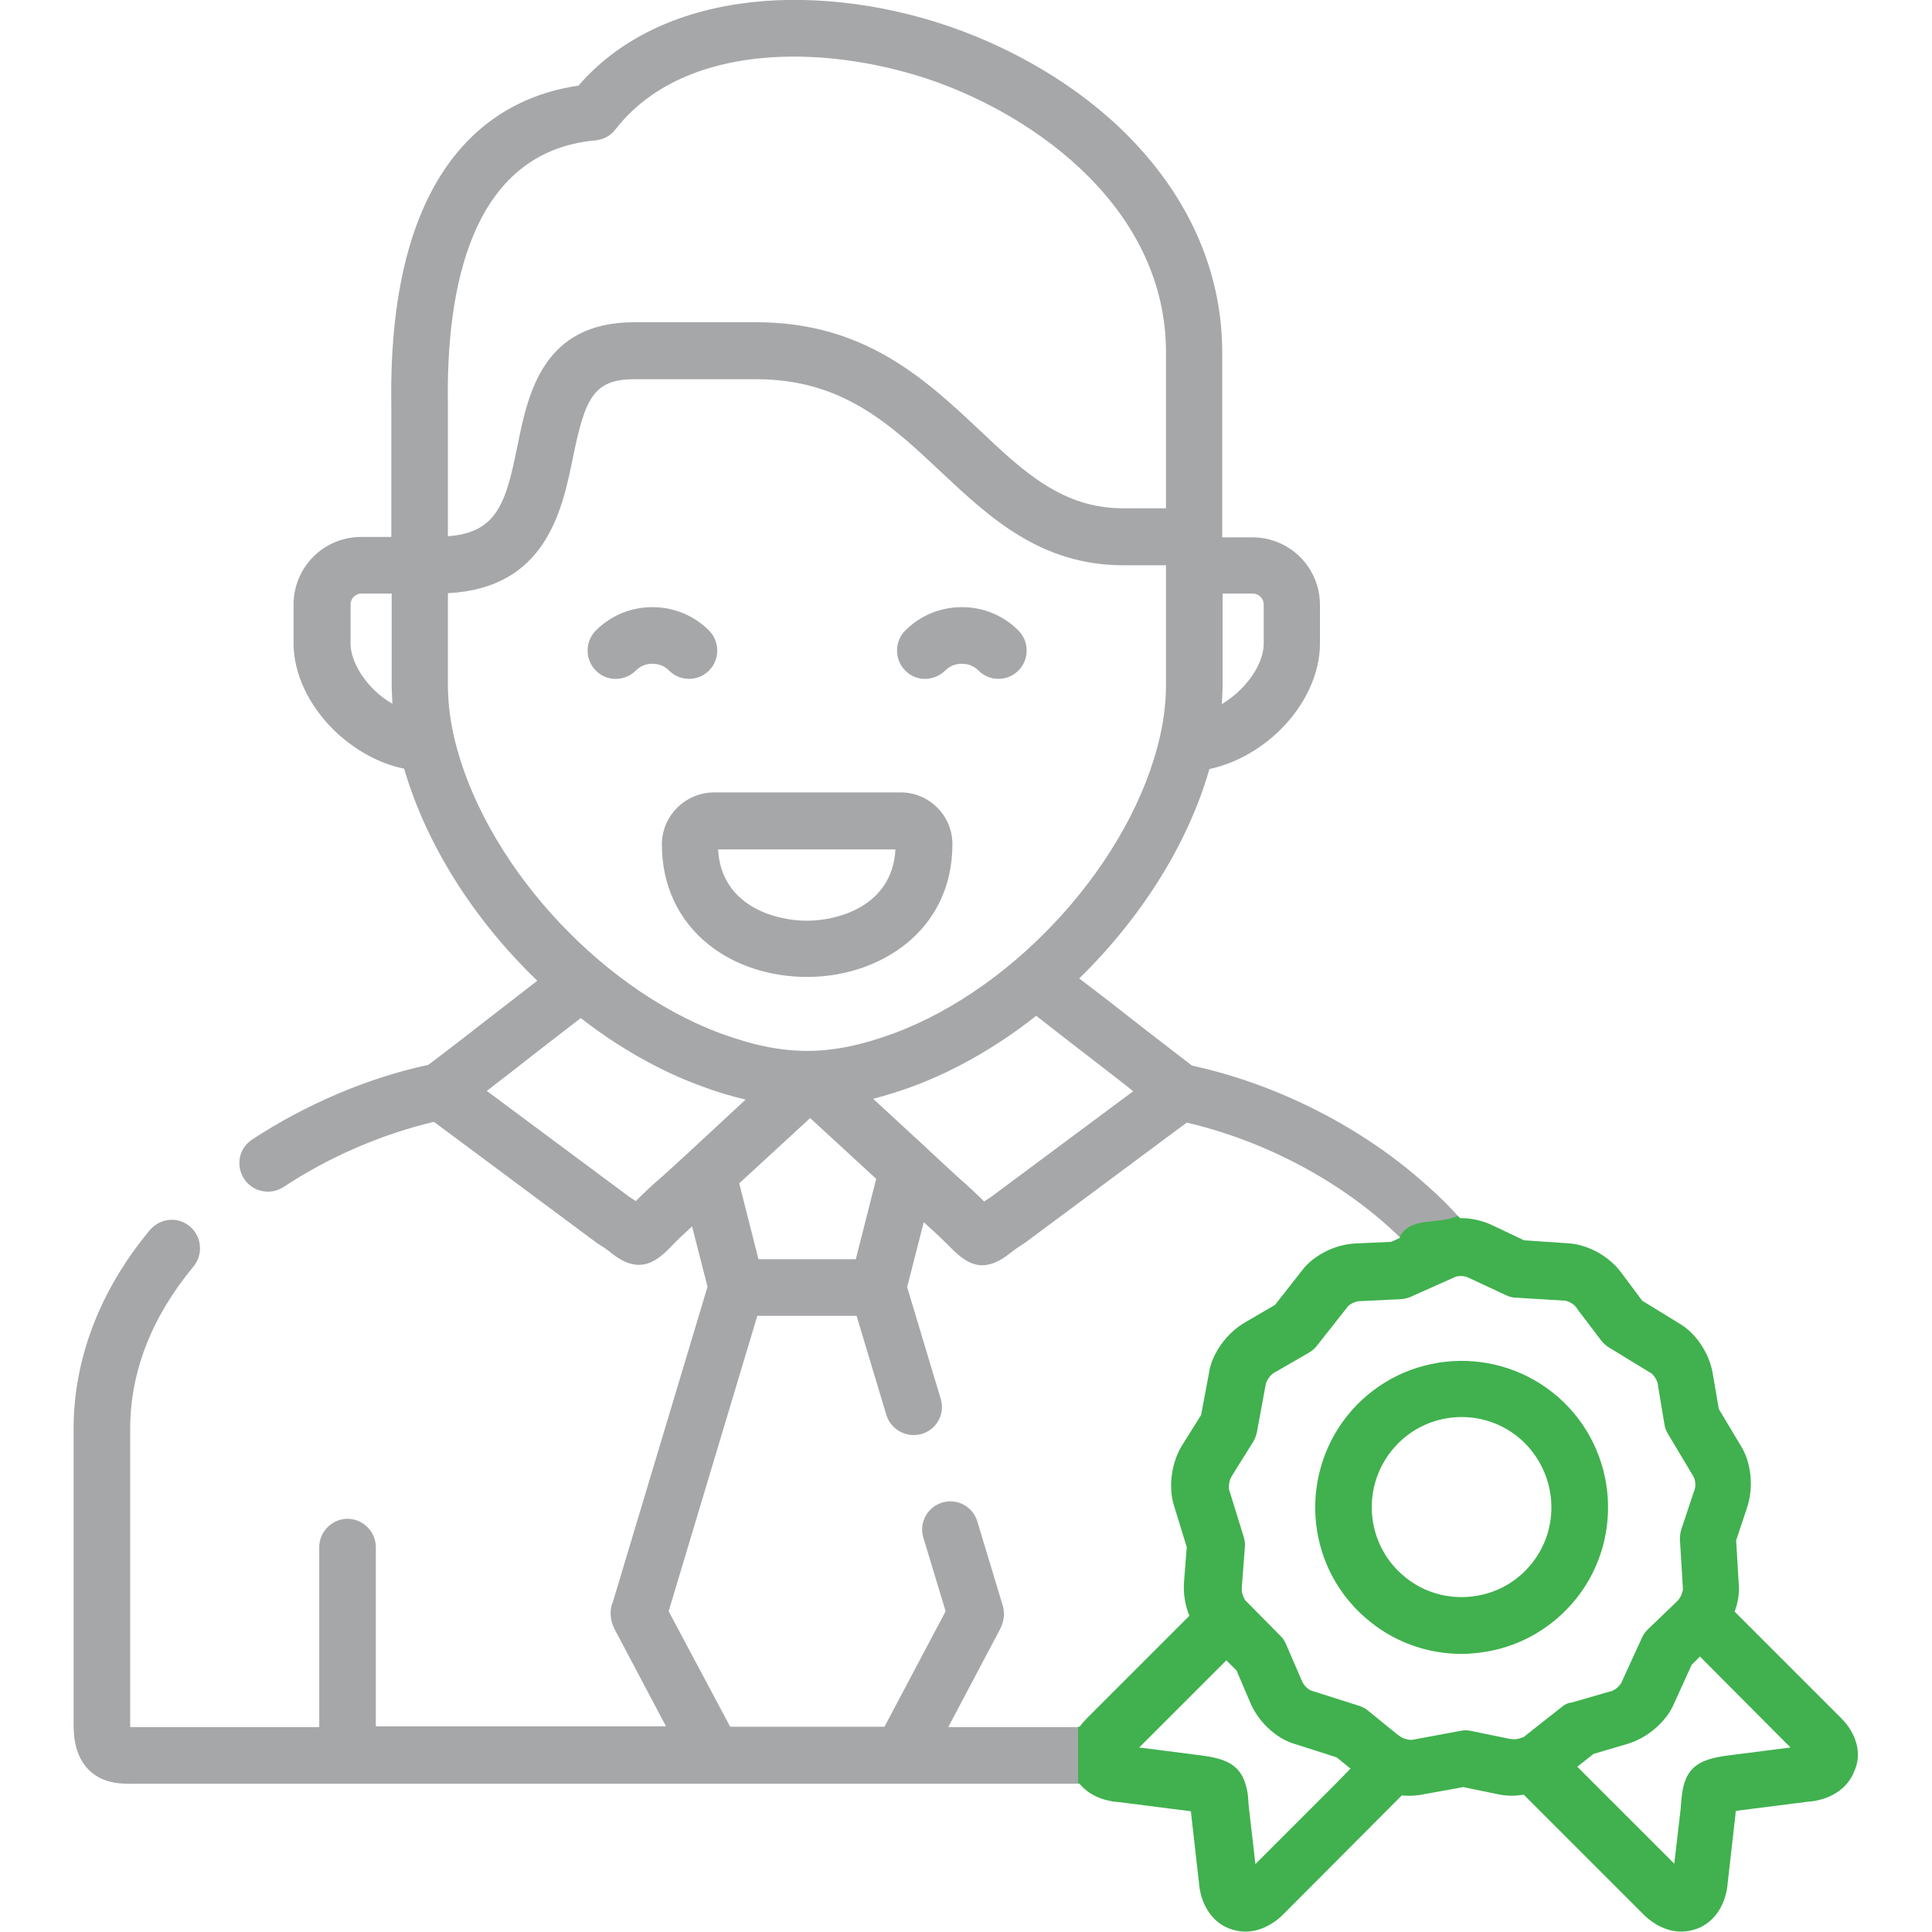
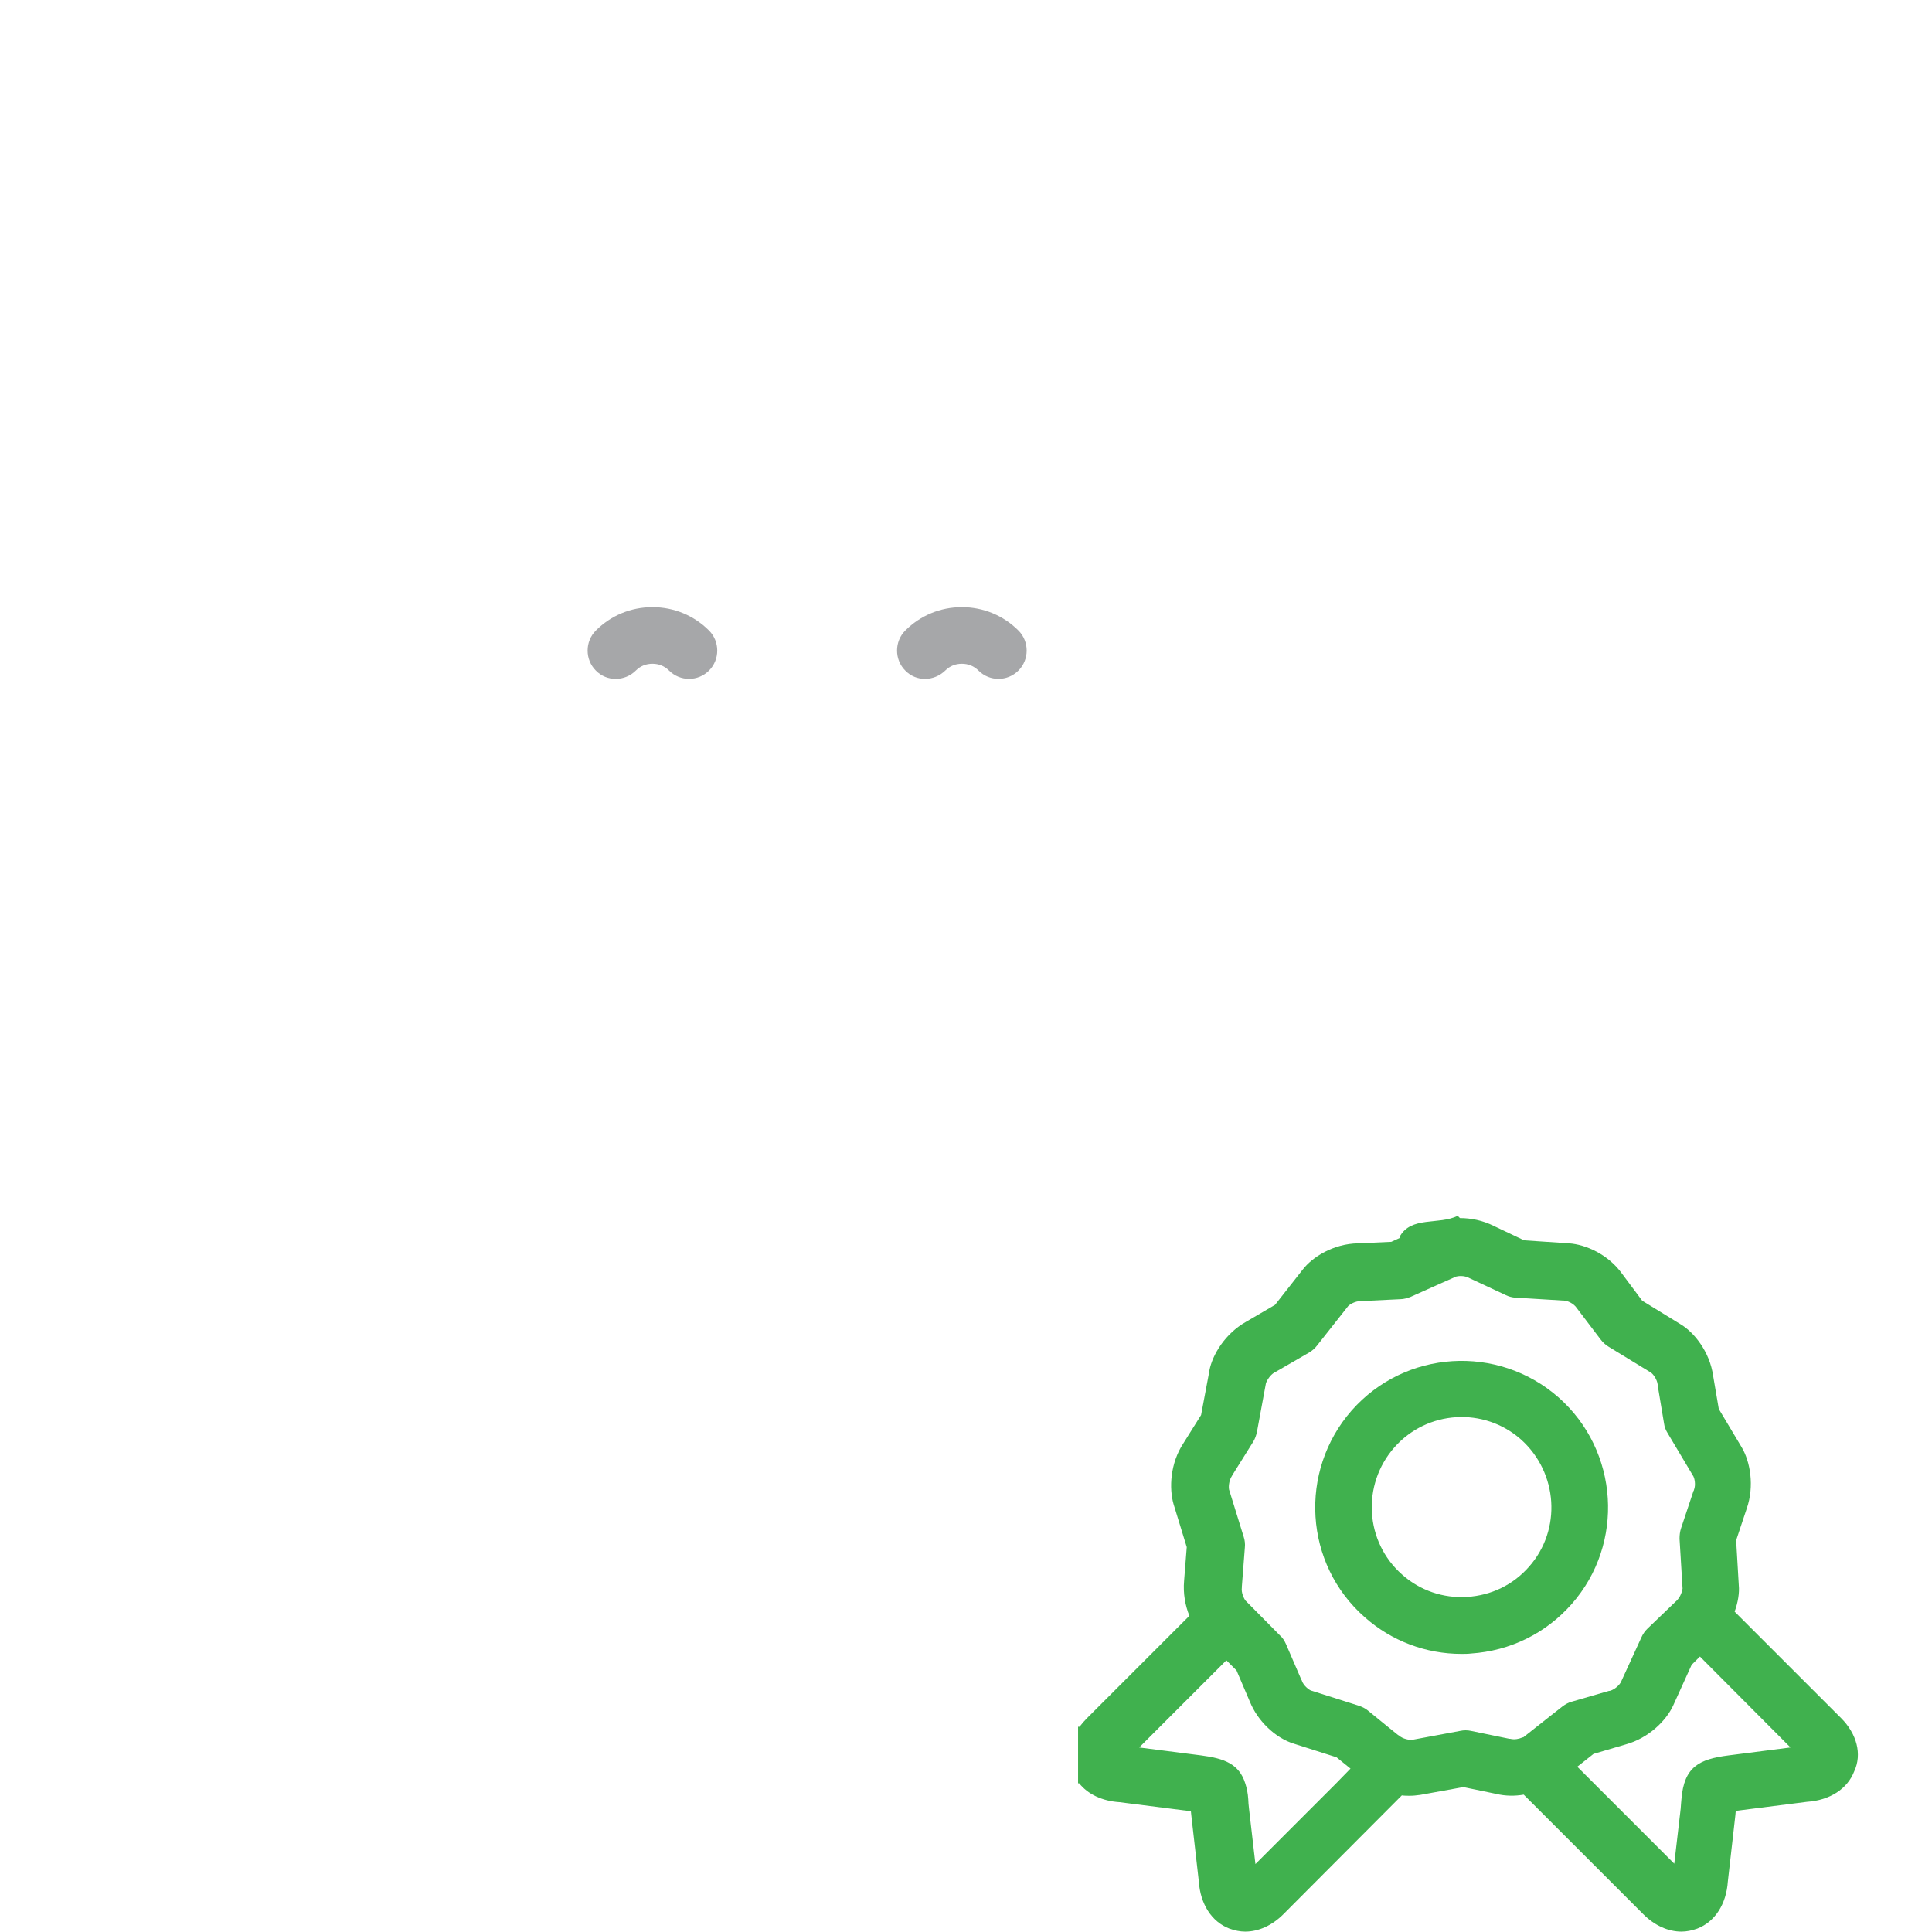
<svg xmlns="http://www.w3.org/2000/svg" version="1.1" id="Capa_1" x="0px" y="0px" viewBox="0 0 512 512" style="enable-background:new 0 0 512 512;" xml:space="preserve">
  <style type="text/css"> .st0{fill:#A6A7A9;} .st1{fill:#40B14E;} </style>
  <path class="st0" d="M168.5,177.7c1.2-1.2,2.7-1.8,4.4-1.8s3.2,0.6,4.4,1.8c1.5,1.5,3.4,2.2,5.3,2.2c1.9,0,3.8-0.7,5.3-2.2 c2.9-2.9,2.9-7.7,0-10.6c-4-4-9.3-6.2-15-6.2s-11,2.2-15,6.2c-2.9,2.9-2.9,7.7,0,10.6C160.8,180.7,165.6,180.6,168.5,177.7 L168.5,177.7z" />
  <path class="st0" d="M250.5,177.7c1.2-1.2,2.7-1.8,4.4-1.8s3.2,0.6,4.4,1.8c1.5,1.5,3.4,2.2,5.3,2.2c1.9,0,3.8-0.7,5.3-2.2 c2.9-2.9,2.9-7.7,0-10.6c-4-4-9.3-6.2-15-6.2s-11,2.2-15,6.2c-2.9,2.9-2.9,7.7,0,10.6C242.8,180.7,247.5,180.6,250.5,177.7 L250.5,177.7z" />
-   <path class="st0" d="M175.4,223.8c0,10.8,4.4,20.2,12.5,26.6c6.9,5.5,16.2,8.5,26,8.5c19.1,0,38.5-12.1,38.5-35.2 c0-7.6-6.2-13.7-13.7-13.7h-49.6C181.5,210.1,175.4,216.3,175.4,223.8L175.4,223.8z M237.3,225.1c-0.8,14.9-15,18.9-23.5,18.9 c-8.5,0-22.7-4-23.5-18.9H237.3z" />
-   <path class="st0" d="M251.3,457.7l13.7-25.9c1.2-2.3,1.4-4.6,0.5-7.1l-6.5-21.5c-1.2-4-5.4-6.2-9.3-5c-4,1.2-6.2,5.4-5,9.3l5.9,19.5 l-16.2,30.6h-40.9L177.2,427l23.5-78.3H227l7.9,26.3c1,3.2,4,5.3,7.2,5.3c0.7,0,1.4-0.1,2.2-0.3c4-1.2,6.2-5.4,5-9.3l-8.9-29.6 l4.4-17.2c3.4,3,5.6,5.2,7,6.6c2.5,2.5,5.1,4.8,8.5,4.8c2,0,4.3-0.8,7-2.9c0.9-0.7,1.9-1.5,3.5-2.5c0.2-0.1,0.3-0.2,0.5-0.3 l43.2-32.1c20.6,4.8,41.3,15.6,56.6,30.5c3-5.6,10.4-3.1,15.4-5.6c-2.5-2.8-5.2-5.5-8.2-8.1c-17.1-15.5-39.8-27-62.4-31.9 c-2.7-2.1-7.6-5.8-13.1-10.1c-5.1-4-11.1-8.7-16.8-13c16.2-15.8,28.8-35.5,34.5-55.5c6.6-1.4,13.3-5,18.7-10.3 c6.7-6.6,10.6-15,10.6-22.9v-10.3c0-9.9-8-17.9-17.9-17.9h-8v0v-14.9V93.4c0-19.9-7.7-38.7-22.3-54.6C289,25,271.1,13.7,251.3,6.9 C232.7,0.6,213.1-1.5,196,1c-18,2.6-32.7,10.1-42.7,21.7c-20.4,2.9-50.6,18.4-49.6,84.7c0,0.7,0,1.2,0,1.6v16.8v16.5h-8 c-9.9,0-17.9,8-17.9,17.9v10.3c0,7.9,3.9,16.3,10.6,22.9c5.4,5.3,12.1,9,18.7,10.3c5.9,20.3,18.7,40.3,35.3,56.2 c-5.2,4-10.6,8.2-15.5,12c-5.6,4.4-10.6,8.2-13.4,10.3c-15.9,3.4-32.4,10.4-46.7,19.8c-3.5,2.3-4.4,6.9-2.1,10.4 c1.4,2.2,3.8,3.4,6.3,3.4c1.4,0,2.8-0.4,4.1-1.2c12.2-8.1,26.3-14.1,39.9-17.3l43.3,32.2c0.2,0.1,0.3,0.2,0.5,0.3 c1.6,1,2.7,1.8,3.5,2.5c2.7,2.1,5,2.9,7,2.9c3.4,0,6.1-2.3,8.5-4.8c1.2-1.3,3-3,5.6-5.4l4.1,16l-25.1,83.6c0,0.1,0,0.2-0.1,0.2 l0-0.1c-0.8,2.4-0.6,4.6,0.5,6.9l13.7,25.9H99.6V410c0-4.1-3.4-7.5-7.5-7.5s-7.5,3.4-7.5,7.5v47.7H38.7c-0.8,0-1.6,0-2.3,0 c-0.6,0-1.3,0-1.9,0c0-0.3,0-0.6,0-0.9v-78.1c0-15.2,5.7-29.7,16.8-43.1c2.6-3.2,2.2-7.9-1-10.6c-3.2-2.7-7.9-2.2-10.6,1 c-13.3,16-20.2,34.2-20.2,52.7v78.1c0,3.5,0.4,8.7,4.1,12.3c3.9,3.8,8.8,3.7,13.1,3.6c0.7,0,1.3,0,2.1,0h53.4h0c0,0,0,0,0,0h96.8 c0,0,0,0,0,0c0,0,0,0,0,0h49.9c0,0,0,0,0,0c0,0,0,0,0,0h47.2v-15H251.3z M324,181.4v-24.1h8c1.6,0,2.9,1.3,2.9,2.9v10.3 c0,3.9-2.3,8.4-6.1,12.2c-1.5,1.5-3.2,2.8-5,3.9C323.9,184.8,324,183.1,324,181.4z M99,182.7c-3.8-3.8-6.1-8.4-6.1-12.2v-10.3 c0-1.6,1.3-2.9,2.9-2.9h8v24.1c0,1.7,0.1,3.4,0.2,5.1C102.2,185.5,100.5,184.2,99,182.7z M226.8,333.7H201l-5.1-20.1l18.8-17.3 l17.5,16.1L226.8,333.7z M293.7,284c2.4,1.9,4.7,3.6,6.6,5.2l-37.8,28.1c-0.6,0.4-1.2,0.8-1.7,1.1c-1.6-1.6-3.9-3.8-7-6.5l-8-7.4 c-0.1-0.1-0.3-0.3-0.4-0.4l-14-12.9c3.4-0.9,7-2,10.8-3.4c11.4-4.3,22.4-10.7,32.4-18.6C280.9,274.1,287.8,279.5,293.7,284z M157.8,37.2c2.1-0.2,4-1.2,5.3-2.9C173.8,20.5,191.6,15,210.4,15c12.1,0,24.7,2.3,36,6.1C275.3,31,309,55.8,309,93.4v33.9v7.4 h-11.4c-16,0-26.3-9.6-38.1-20.8c-14.3-13.4-30.4-28.5-59-28.5H168c-24.2,0-28.1,19-30.9,32.9c-3,14.8-5.3,22.9-18.4,23.8v-16.4V109 c0-0.5,0-1.1,0-1.8C118.2,76.9,124.6,40.2,157.8,37.2z M120.3,195.2L120.3,195.2c-1.1-4.8-1.6-9.4-1.6-13.8v-24.2 c26-1.3,30.3-22,33.1-35.8c3.2-15.5,5.3-20.9,16.2-20.9h32.5c22.7,0,35.4,11.9,48.8,24.5c13,12.2,26.5,24.8,48.4,24.8H309v31.6 c0,4.4-0.5,9-1.6,13.8c-7.4,32.6-37.7,66.4-70.4,78.6c-8.7,3.2-16,4.7-23.1,4.7s-14.4-1.5-23.1-4.7 C158.1,261.6,127.8,227.8,120.3,195.2z M182.4,305.5C182.4,305.5,182.4,305.6,182.4,305.5l-6.9,6.3c-3.2,2.7-5.4,4.9-7,6.5 c-0.5-0.3-1-0.7-1.7-1.1l-37.8-28.1c2.1-1.6,4.4-3.4,7-5.4c5.7-4.5,12.1-9.4,17.9-13.9c9.8,7.6,20.5,13.8,31.6,17.9 c4.2,1.6,8.2,2.8,12.1,3.7L182.4,305.5z" />
-   <path class="st1" d="M487.9,455.3l-28.2-28.2c0.9-2.5,1.3-5,1.1-7l-0.7-11.9l2.8-8.4c2.1-6,0.9-12.5-1.3-16.2l-6.1-10.2l-1.5-8.8 c-0.9-6.4-5.1-11.6-8.7-13.7l-10.1-6.2l-5.3-7.1c-3.7-5.2-9.7-7.8-14.1-8.1l-11.9-0.8l-8-3.8c-3-1.5-6.1-2.1-9-2.1 c-0.2-0.2-0.4-0.4-0.6-0.6c-5,2.5-12.4,0-15.4,5.6c0.1,0.1,0.2,0.2,0.2,0.2l-2.4,1.1l-8.8,0.4c-6.5,0.1-12.1,3.6-14.7,7l-7.3,9.3 l-7.7,4.5c-5.5,3.1-8.9,8.7-9.7,12.9c0,0,0,0.1,0,0.1l-2.2,11.7l-4.7,7.5c-3.5,5.3-3.8,11.9-2.6,16.1l3.5,11.4l-0.7,8.9 c-0.3,3.4,0.3,6.6,1.4,9.3l-27.1,27.1c-0.7,0.7-1.4,1.5-2,2.3h-0.4v15h0.3c2.3,2.9,6.1,4.7,10.7,5l18.9,2.4c0,0.3,0.1,0.7,0.1,1 l2,17.6c0.4,6,3.4,10.7,8.1,12.5c1.4,0.5,2.8,0.8,4.2,0.8c3.5,0,7.1-1.6,10.1-4.6l31.4-31.5c0.7,0.1,1.5,0.1,2.1,0.1 c0.9,0,1.8-0.1,2.5-0.2c0,0,0.1,0,0.1,0l11.6-2.1l8.7,1.8c2.5,0.6,5,0.6,7.3,0.2l31.7,31.7c3,3,6.6,4.6,10.1,4.6 c1.4,0,2.8-0.3,4.2-0.8c4.7-1.8,7.7-6.5,8.1-12.5l2-17.6c0-0.4,0.1-0.8,0.1-1.1l18.9-2.4c6-0.4,10.7-3.4,12.5-8.1 C493.5,464.9,492.1,459.5,487.9,455.3z M354,472.7L332.7,494l-1.7-14.7c-0.1-1-0.2-1.8-0.2-2.5c-0.1-1.6-0.4-3-0.8-4.2 c-1.6-5.1-5.5-6.6-11.7-7.4l-16.4-2.1l5.5-5.5l17.6-17.6l2.7,2.7l3.5,8.2c1.1,2.7,2.7,4.9,4.5,6.7c2.3,2.3,4.9,3.8,7.2,4.5l11.3,3.6 l3.7,3L354,472.7z M414.1,452.2l-4.2,3.3l-6.2,4.9c0,0-0.1,0-0.1,0c-0.1,0-0.2,0.1-0.3,0.1c-0.7,0.3-1.9,0.6-3.1,0.3 c-0.1,0-0.1,0-0.2,0l-10.2-2.1c-0.9-0.2-1.9-0.2-2.8,0l-12.9,2.4c-0.6,0-2.3-0.2-3.4-1.2c-0.1,0-0.1-0.1-0.2-0.1l-2.6-2.1l-5.4-4.4 c-0.7-0.6-1.6-1-2.5-1.3l-12.6-4c-0.5-0.2-1.9-1.2-2.4-2.6c0-0.1,0-0.1-0.1-0.2l-4.1-9.5c-0.4-0.9-0.9-1.7-1.6-2.3l-9-9.1 c0,0,0,0,0,0c0,0,0,0,0,0l-0.2-0.2c0,0,0,0,0,0c-0.3-0.5-1.1-1.9-0.9-3.4c0-0.1,0-0.1,0-0.2l0.8-10.4c0.1-0.9,0-1.9-0.3-2.8 l-3.9-12.6c-0.1-0.5-0.1-2.3,0.8-3.6c0-0.1,0.1-0.1,0.1-0.2l5.5-8.8c0.5-0.8,0.8-1.7,1-2.6l2.4-13c0.2-0.5,1-2.1,2.3-2.8 c0.1,0,0.1-0.1,0.2-0.1l9-5.2c0.8-0.5,1.5-1.1,2.1-1.9l8.2-10.4c0.4-0.4,1.8-1.3,3.3-1.3h0.2l10.3-0.5c0.9,0,1.9-0.3,2.7-0.6 l7.8-3.5l4.3-1.9c0.4-0.1,2-0.4,3.5,0.4c0,0,0.1,0.1,0.2,0.1l9.4,4.4c0.8,0.4,1.6,0.6,2.5,0.7c0.1,0,0.2,0,0.3,0l13.1,0.8 c0.4,0.1,2.1,0.6,3,2c0,0.1,0.1,0.1,0.1,0.2l6.3,8.3c0.6,0.8,1.3,1.4,2.1,1.9l11.3,6.9c0.4,0.3,1.5,1.6,1.7,3.1c0,0.1,0,0.1,0,0.2 l1.7,10.2c0.1,0.9,0.5,1.8,1,2.6l6.8,11.4c0.2,0.4,0.7,2.1,0.1,3.6c0,0.1,0,0.1-0.1,0.2l-3.3,9.9c-0.3,0.9-0.4,1.8-0.4,2.8l0.8,13.2 v0c-0.1,0.6-0.5,2.2-1.6,3.2c0,0.1-0.1,0.1-0.2,0.2l-7.5,7.2c-0.7,0.7-1.2,1.4-1.6,2.3l-5.5,12c-0.3,0.5-1.4,1.8-2.9,2.2 c-0.1,0-0.1,0-0.2,0l-10,2.9C415.7,451.2,414.9,451.6,414.1,452.2L414.1,452.2z M458.1,465.2c-7.8,1-11.8,3-12.5,11.6 c-0.1,0.7-0.1,1.5-0.2,2.5l-1.7,14.6l-25.7-25.7l4.3-3.4l8.5-2.5c6.2-1.7,10.8-6.4,12.6-10.3l4.9-10.8l2.2-2.2l24,24.1L458.1,465.2z " />
+   <path class="st1" d="M487.9,455.3l-28.2-28.2c0.9-2.5,1.3-5,1.1-7l-0.7-11.9l2.8-8.4c2.1-6,0.9-12.5-1.3-16.2l-6.1-10.2l-1.5-8.8 c-0.9-6.4-5.1-11.6-8.7-13.7l-10.1-6.2l-5.3-7.1c-3.7-5.2-9.7-7.8-14.1-8.1l-11.9-0.8l-8-3.8c-3-1.5-6.1-2.1-9-2.1 c-0.2-0.2-0.4-0.4-0.6-0.6c-5,2.5-12.4,0-15.4,5.6c0.1,0.1,0.2,0.2,0.2,0.2l-2.4,1.1l-8.8,0.4c-6.5,0.1-12.1,3.6-14.7,7l-7.3,9.3 l-7.7,4.5c-5.5,3.1-8.9,8.7-9.7,12.9c0,0,0,0.1,0,0.1l-2.2,11.7l-4.7,7.5c-3.5,5.3-3.8,11.9-2.6,16.1l3.5,11.4l-0.7,8.9 c-0.3,3.4,0.3,6.6,1.4,9.3l-27.1,27.1c-0.7,0.7-1.4,1.5-2,2.3h-0.4v15h0.3c2.3,2.9,6.1,4.7,10.7,5l18.9,2.4c0,0.3,0.1,0.7,0.1,1 l2,17.6c0.4,6,3.4,10.7,8.1,12.5c1.4,0.5,2.8,0.8,4.2,0.8c3.5,0,7.1-1.6,10.1-4.6l31.4-31.5c0.7,0.1,1.5,0.1,2.1,0.1 c0.9,0,1.8-0.1,2.5-0.2c0,0,0.1,0,0.1,0l11.6-2.1l8.7,1.8c2.5,0.6,5,0.6,7.3,0.2l31.7,31.7c3,3,6.6,4.6,10.1,4.6 c1.4,0,2.8-0.3,4.2-0.8c4.7-1.8,7.7-6.5,8.1-12.5l2-17.6c0-0.4,0.1-0.8,0.1-1.1l18.9-2.4c6-0.4,10.7-3.4,12.5-8.1 C493.5,464.9,492.1,459.5,487.9,455.3z M354,472.7L332.7,494l-1.7-14.7c-0.1-1-0.2-1.8-0.2-2.5c-0.1-1.6-0.4-3-0.8-4.2 c-1.6-5.1-5.5-6.6-11.7-7.4l-16.4-2.1l5.5-5.5l17.6-17.6l2.7,2.7l3.5,8.2c1.1,2.7,2.7,4.9,4.5,6.7c2.3,2.3,4.9,3.8,7.2,4.5l11.3,3.6 l3.7,3L354,472.7z M414.1,452.2l-4.2,3.3l-6.2,4.9c0,0-0.1,0-0.1,0c-0.1,0-0.2,0.1-0.3,0.1c-0.7,0.3-1.9,0.6-3.1,0.3 c-0.1,0-0.1,0-0.2,0l-10.2-2.1c-0.9-0.2-1.9-0.2-2.8,0l-12.9,2.4c-0.6,0-2.3-0.2-3.4-1.2c-0.1,0-0.1-0.1-0.2-0.1l-2.6-2.1l-5.4-4.4 c-0.7-0.6-1.6-1-2.5-1.3l-12.6-4c-0.5-0.2-1.9-1.2-2.4-2.6c0-0.1,0-0.1-0.1-0.2l-4.1-9.5c-0.4-0.9-0.9-1.7-1.6-2.3l-9-9.1 c0,0,0,0,0,0c0,0,0,0,0,0l-0.2-0.2c0,0,0,0,0,0c-0.3-0.5-1.1-1.9-0.9-3.4c0-0.1,0-0.1,0-0.2l0.8-10.4c0.1-0.9,0-1.9-0.3-2.8 l-3.9-12.6c-0.1-0.5-0.1-2.3,0.8-3.6c0-0.1,0.1-0.1,0.1-0.2l5.5-8.8c0.5-0.8,0.8-1.7,1-2.6l2.4-13c0.2-0.5,1-2.1,2.3-2.8 c0.1,0,0.1-0.1,0.2-0.1l9-5.2c0.8-0.5,1.5-1.1,2.1-1.9l8.2-10.4c0.4-0.4,1.8-1.3,3.3-1.3h0.2l10.3-0.5c0.9,0,1.9-0.3,2.7-0.6 l7.8-3.5l4.3-1.9c0.4-0.1,2-0.4,3.5,0.4c0,0,0.1,0.1,0.2,0.1l9.4,4.4c0.8,0.4,1.6,0.6,2.5,0.7c0.1,0,0.2,0,0.3,0l13.1,0.8 c0.4,0.1,2.1,0.6,3,2l6.3,8.3c0.6,0.8,1.3,1.4,2.1,1.9l11.3,6.9c0.4,0.3,1.5,1.6,1.7,3.1c0,0.1,0,0.1,0,0.2 l1.7,10.2c0.1,0.9,0.5,1.8,1,2.6l6.8,11.4c0.2,0.4,0.7,2.1,0.1,3.6c0,0.1,0,0.1-0.1,0.2l-3.3,9.9c-0.3,0.9-0.4,1.8-0.4,2.8l0.8,13.2 v0c-0.1,0.6-0.5,2.2-1.6,3.2c0,0.1-0.1,0.1-0.2,0.2l-7.5,7.2c-0.7,0.7-1.2,1.4-1.6,2.3l-5.5,12c-0.3,0.5-1.4,1.8-2.9,2.2 c-0.1,0-0.1,0-0.2,0l-10,2.9C415.7,451.2,414.9,451.6,414.1,452.2L414.1,452.2z M458.1,465.2c-7.8,1-11.8,3-12.5,11.6 c-0.1,0.7-0.1,1.5-0.2,2.5l-1.7,14.6l-25.7-25.7l4.3-3.4l8.5-2.5c6.2-1.7,10.8-6.4,12.6-10.3l4.9-10.8l2.2-2.2l24,24.1L458.1,465.2z " />
  <path class="st1" d="M413,370.3c-16.1-14.1-40.6-12.6-54.8,3.5c0,0,0,0,0,0c-14.1,16.1-12.6,40.7,3.5,54.8 c7.1,6.3,16.2,9.7,25.6,9.7c0.8,0,1.7,0,2.5-0.1c10.4-0.7,19.8-5.3,26.7-13.1C430.6,409.1,429.1,384.5,413,370.3L413,370.3z M405.2,415.2c-4.2,4.8-10,7.6-16.4,8c-6.3,0.4-12.5-1.7-17.2-5.9c-9.9-8.7-10.8-23.8-2.1-33.7c8.7-9.9,23.8-10.8,33.6-2.1 C412.9,390.3,413.9,405.4,405.2,415.2z" />
</svg>